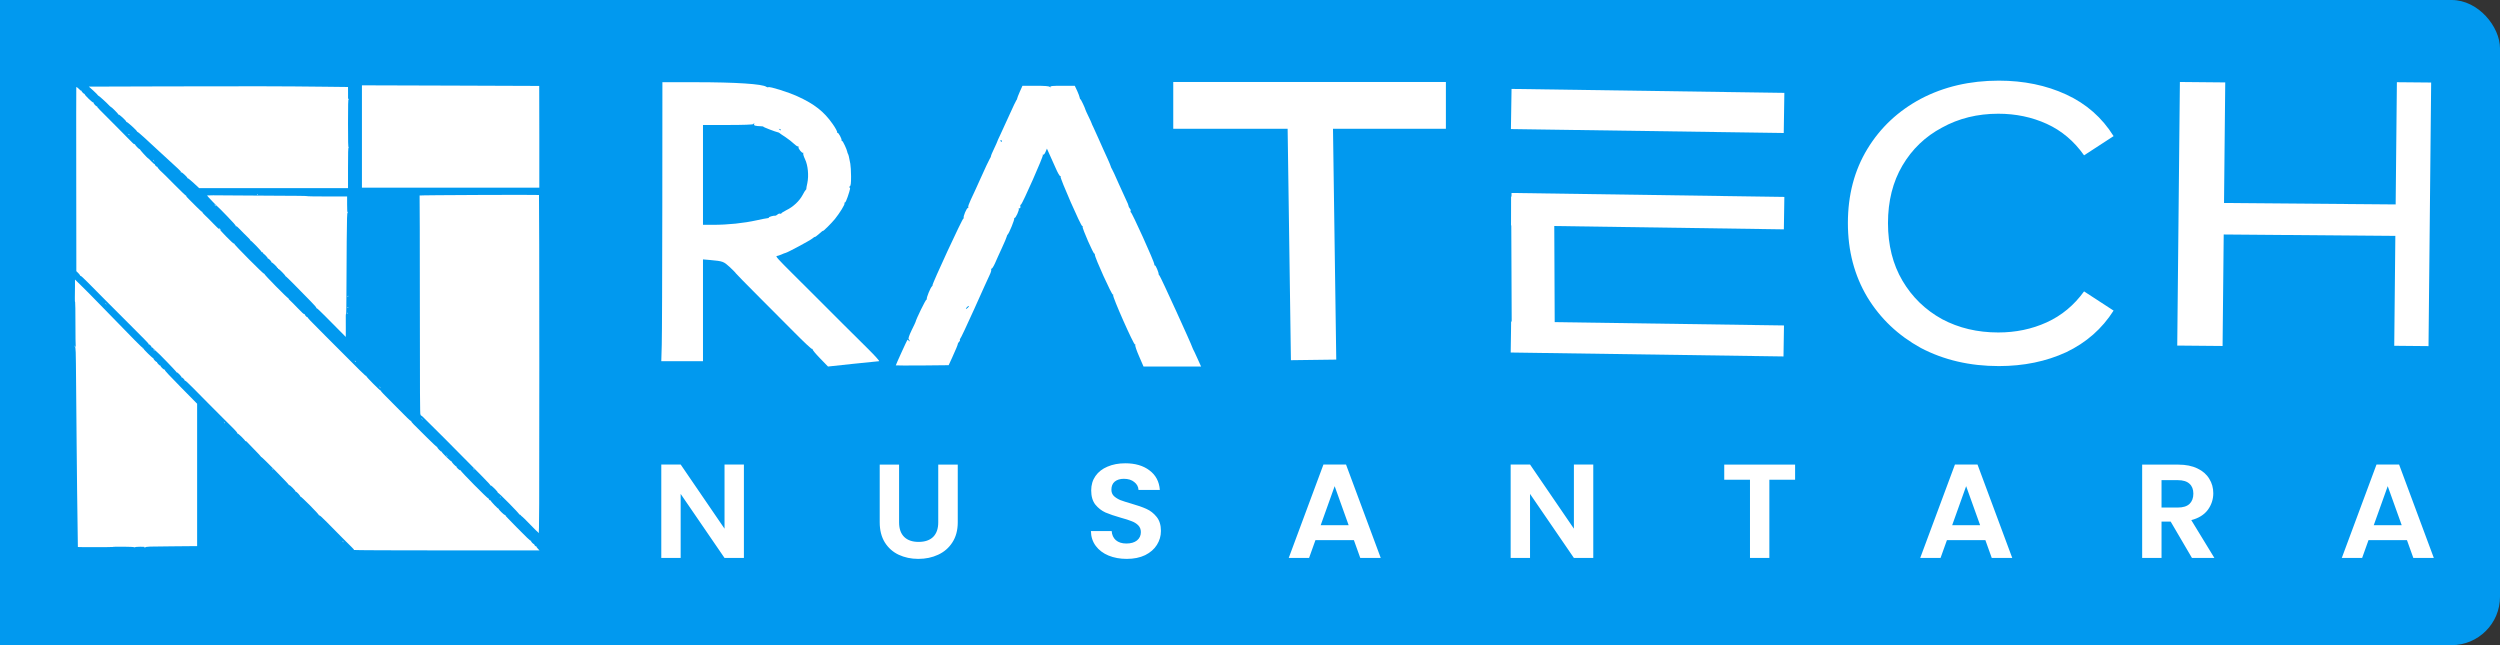
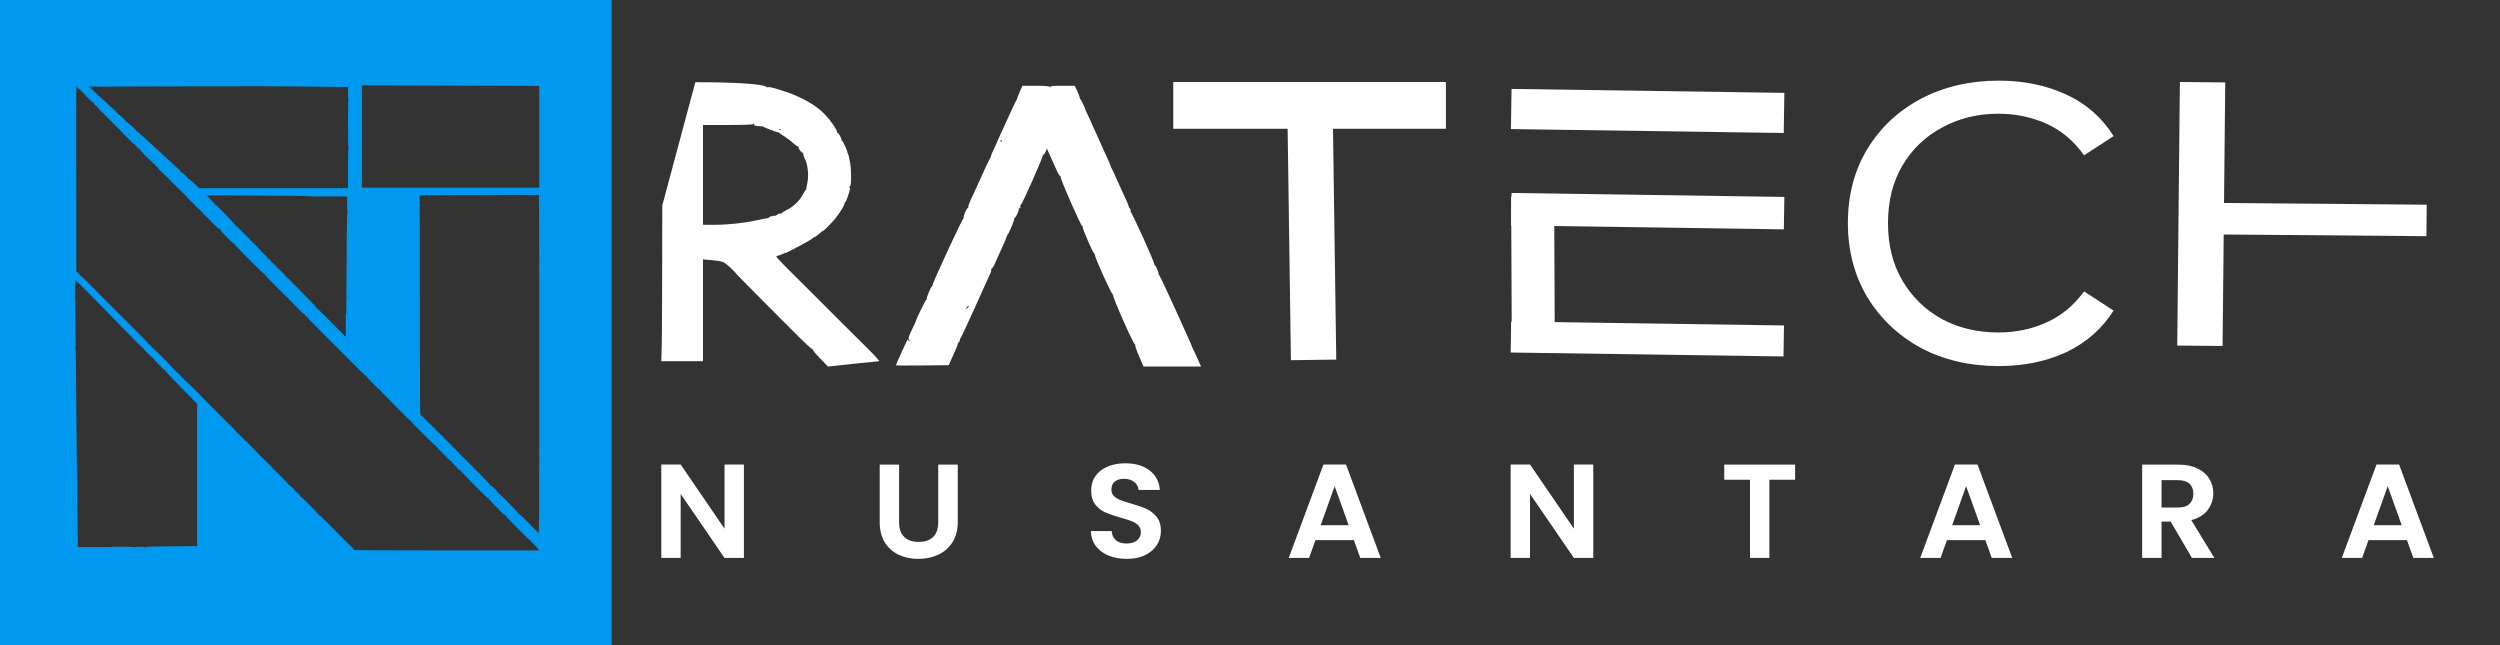
<svg xmlns="http://www.w3.org/2000/svg" width="155" height="40" viewBox="0 0 155 40" fill="none">
  <rect x="0" y="0" width="155" height="40" fill="#333333" stroke="none" />
-   <rect width="155" height="40" rx="3" fill="#0199EF" />
-   <path d="M33.962 3.758H4.395V35.205H33.962V3.758Z" fill="white" />
  <path d="M0 20V40H18.96H37.919V20V0H18.96H0V20ZM33.431 5.328C33.434 5.328 33.437 6.747 33.437 8.481V11.634H27.938H22.44V8.461V5.29L27.933 5.307C30.951 5.319 33.426 5.328 33.431 5.328ZM20.123 5.377L21.577 5.394L21.579 5.728C21.582 5.912 21.582 6.073 21.579 6.088C21.577 6.102 21.591 6.125 21.61 6.137C21.638 6.157 21.638 6.163 21.613 6.163C21.585 6.163 21.577 6.479 21.577 7.646C21.577 8.812 21.585 9.129 21.613 9.132C21.641 9.132 21.641 9.138 21.613 9.149C21.585 9.161 21.577 9.44 21.577 10.413V11.663H16.963H12.347L12.005 11.346C11.816 11.171 11.649 11.038 11.632 11.047C11.615 11.058 11.61 11.055 11.618 11.038C11.629 11.021 11.551 10.929 11.445 10.834C11.295 10.693 11.248 10.664 11.217 10.693C11.186 10.721 11.186 10.719 11.211 10.684C11.236 10.649 11.2 10.603 11.019 10.439C10.894 10.327 10.774 10.217 10.749 10.191C10.708 10.148 10.51 9.967 10.245 9.728C10.176 9.665 10.07 9.567 10.006 9.509C9.076 8.639 8.536 8.153 8.514 8.167C8.5 8.176 8.494 8.17 8.497 8.156C8.511 8.109 7.882 7.539 7.845 7.562C7.829 7.574 7.823 7.571 7.832 7.554C7.857 7.51 7.389 7.076 7.347 7.102C7.328 7.113 7.322 7.11 7.331 7.093C7.347 7.064 6.907 6.623 6.866 6.623C6.854 6.623 6.807 6.58 6.757 6.526C6.604 6.359 6.131 5.932 6.1 5.932C6.083 5.932 6.069 5.921 6.069 5.906C6.069 5.892 5.944 5.765 5.791 5.624L5.51 5.371L10.376 5.356C15.346 5.342 17.545 5.345 20.123 5.377ZM4.953 5.569C4.989 5.61 5.031 5.636 5.047 5.624C5.064 5.616 5.067 5.618 5.059 5.636C5.039 5.667 5.206 5.837 5.243 5.823C5.256 5.82 5.259 5.826 5.251 5.84C5.229 5.88 5.735 6.37 5.78 6.353C5.805 6.341 5.813 6.347 5.802 6.367C5.782 6.405 5.952 6.595 6.008 6.595C6.028 6.595 6.039 6.606 6.03 6.618C6.016 6.644 6.064 6.695 7.319 7.948C7.723 8.351 8.11 8.746 8.18 8.821C8.263 8.91 8.322 8.953 8.35 8.942C8.375 8.933 8.383 8.933 8.372 8.945C8.344 8.976 8.634 9.273 8.67 9.253C8.686 9.244 8.692 9.247 8.678 9.258C8.659 9.281 9.151 9.82 9.19 9.82C9.201 9.82 9.288 9.904 9.385 10.007C9.48 10.108 9.569 10.186 9.586 10.174C9.602 10.166 9.605 10.168 9.597 10.186C9.574 10.22 9.73 10.37 9.761 10.344C9.772 10.333 9.772 10.338 9.764 10.356C9.755 10.373 9.822 10.462 9.911 10.554C10.003 10.649 10.079 10.719 10.079 10.713C10.079 10.704 10.399 11.024 10.794 11.424C11.186 11.821 11.521 12.141 11.537 12.133C11.551 12.124 11.554 12.13 11.546 12.144C11.534 12.161 11.604 12.251 11.701 12.34C11.796 12.432 12.019 12.654 12.197 12.835C12.375 13.014 12.528 13.152 12.542 13.14C12.553 13.126 12.556 13.132 12.548 13.149C12.537 13.169 12.604 13.253 12.704 13.342C12.798 13.428 13.027 13.656 13.211 13.849C13.394 14.039 13.561 14.197 13.581 14.197C13.6 14.197 13.609 14.183 13.6 14.168C13.567 14.114 13.606 14.14 13.673 14.217C13.734 14.289 13.734 14.292 13.678 14.243C13.642 14.212 13.614 14.2 13.614 14.214C13.614 14.232 13.806 14.442 14.043 14.684C14.324 14.972 14.486 15.116 14.508 15.101C14.527 15.09 14.536 15.093 14.522 15.113C14.499 15.15 16.337 16.999 16.373 16.973C16.387 16.965 16.395 16.97 16.393 16.985C16.379 17.028 17.838 18.508 17.88 18.494C17.893 18.491 17.899 18.497 17.891 18.511C17.882 18.526 17.924 18.575 17.98 18.623C18.038 18.672 18.25 18.888 18.456 19.102C18.717 19.378 18.84 19.488 18.873 19.476C18.898 19.464 18.91 19.47 18.895 19.482C18.868 19.513 19.043 19.7 19.079 19.677C19.096 19.669 19.099 19.672 19.091 19.689C19.074 19.715 19.166 19.813 20.143 20.792C22.484 23.145 22.671 23.326 22.701 23.306C22.715 23.294 22.718 23.303 22.71 23.317C22.688 23.352 23.57 24.236 23.612 24.225C23.629 24.222 23.634 24.227 23.626 24.242C23.615 24.265 23.693 24.348 24.597 25.253C24.842 25.497 25.138 25.794 25.252 25.909C25.369 26.027 25.474 26.111 25.485 26.099C25.5 26.088 25.502 26.091 25.494 26.108C25.483 26.125 25.552 26.218 25.647 26.309C25.742 26.402 26.101 26.762 26.446 27.104C26.788 27.45 27.084 27.721 27.1 27.712C27.117 27.703 27.122 27.706 27.109 27.718C27.081 27.75 27.34 28.023 27.376 28C27.393 27.991 27.395 27.997 27.387 28.012C27.368 28.043 27.947 28.616 27.986 28.602C27.997 28.599 28.008 28.611 28.008 28.628C28.008 28.671 28.258 28.93 28.292 28.919C28.306 28.916 28.311 28.922 28.303 28.936C28.281 28.973 28.504 29.181 28.54 29.155C28.559 29.143 28.565 29.146 28.556 29.163C28.534 29.201 30.23 30.917 30.283 30.909C30.305 30.909 30.316 30.914 30.308 30.923C30.283 30.946 30.377 31.044 30.408 31.027C30.419 31.018 30.427 31.021 30.425 31.035C30.411 31.073 30.881 31.562 30.912 31.542C30.928 31.534 30.931 31.539 30.92 31.557C30.903 31.585 31.246 31.922 31.293 31.922C31.307 31.922 31.335 31.942 31.354 31.965C31.385 32 31.382 32 31.335 31.965C31.304 31.945 31.636 32.291 32.073 32.734C32.602 33.276 32.88 33.538 32.908 33.526C32.93 33.518 32.941 33.523 32.927 33.535C32.9 33.569 33.075 33.754 33.114 33.731C33.131 33.722 33.136 33.725 33.122 33.736C33.094 33.771 33.214 33.898 33.253 33.875C33.27 33.866 33.275 33.869 33.261 33.881C33.25 33.895 33.286 33.955 33.345 34.016L33.448 34.125H27.693C24.489 34.125 21.941 34.114 21.95 34.099C21.958 34.085 21.889 34.002 21.791 33.909C21.591 33.716 20.892 33.014 20.265 32.374C19.97 32.075 19.817 31.937 19.795 31.951C19.773 31.965 19.764 31.963 19.775 31.945C19.8 31.905 18.656 30.75 18.614 30.776C18.598 30.785 18.592 30.782 18.606 30.77C18.631 30.739 18.375 30.465 18.342 30.485C18.328 30.494 18.322 30.488 18.325 30.474C18.339 30.433 17.974 30.062 17.935 30.079C17.916 30.088 17.904 30.082 17.913 30.068C17.932 30.039 16.234 28.32 16.201 28.331C16.187 28.334 16.178 28.328 16.181 28.317C16.184 28.302 16 28.107 15.772 27.876C15.544 27.646 15.335 27.43 15.304 27.392C15.276 27.358 15.237 27.338 15.22 27.349C15.201 27.358 15.195 27.358 15.204 27.346C15.229 27.317 14.764 26.86 14.731 26.88C14.714 26.891 14.706 26.883 14.714 26.862C14.722 26.84 14.63 26.724 14.486 26.58C14.352 26.448 14.04 26.14 13.795 25.892C13.547 25.644 13.141 25.235 12.887 24.982C12.637 24.729 12.219 24.308 11.966 24.049C11.649 23.726 11.49 23.585 11.465 23.603C11.445 23.614 11.437 23.611 11.451 23.6C11.479 23.565 11.303 23.381 11.264 23.404C11.248 23.413 11.242 23.41 11.256 23.398C11.284 23.363 10.997 23.064 10.958 23.087C10.941 23.096 10.936 23.096 10.947 23.081C10.966 23.061 9.75 21.806 9.7 21.791C9.689 21.788 9.622 21.725 9.555 21.65C9.485 21.575 9.416 21.52 9.399 21.532C9.382 21.541 9.377 21.538 9.391 21.526C9.419 21.495 9.271 21.336 9.235 21.359C9.218 21.368 9.215 21.365 9.224 21.348C9.235 21.333 9.121 21.198 8.97 21.051C8.823 20.901 8.519 20.599 8.297 20.374C7.921 19.997 7.539 19.617 6.403 18.477C6.15 18.223 5.735 17.803 5.479 17.544C5.181 17.241 5.003 17.08 4.981 17.094C4.961 17.106 4.956 17.103 4.964 17.086C4.972 17.071 4.925 17.002 4.858 16.936L4.733 16.812L4.727 11.11C4.722 7.974 4.725 5.405 4.73 5.397C4.744 5.382 4.872 5.48 4.953 5.569ZM8.032 8.377C8.015 8.392 7.962 8.348 7.962 8.32C7.962 8.305 7.979 8.308 8.001 8.328C8.024 8.348 8.035 8.371 8.032 8.377ZM9.549 9.978C9.588 10.033 9.588 10.033 9.544 9.996C9.516 9.976 9.494 9.944 9.494 9.927C9.494 9.909 9.497 9.904 9.502 9.909C9.505 9.915 9.527 9.947 9.549 9.978ZM15.995 12.066C16.003 12.081 15.997 12.095 15.983 12.095C15.967 12.095 15.953 12.081 15.953 12.066C15.953 12.049 15.959 12.037 15.964 12.037C15.972 12.037 15.986 12.049 15.995 12.066ZM33.437 22.575C33.437 31.726 33.431 33.051 33.395 33.051C33.373 33.051 33.362 33.039 33.37 33.025C33.378 33.014 33.373 33.002 33.359 33.002C33.345 33.002 33.122 32.783 32.864 32.513C32.605 32.245 32.382 32.023 32.368 32.023C32.357 32.023 32.321 31.991 32.29 31.951C32.259 31.911 32.223 31.888 32.206 31.896C32.19 31.908 32.184 31.902 32.192 31.888C32.215 31.853 30.912 30.534 30.87 30.549C30.856 30.551 30.851 30.546 30.859 30.531C30.878 30.497 30.475 30.088 30.427 30.099C30.405 30.105 30.391 30.093 30.394 30.076C30.399 30.042 29.979 29.61 27.549 27.168C27.028 26.644 26.552 26.171 26.491 26.117C26.432 26.062 26.324 25.958 26.254 25.881C26.182 25.806 26.115 25.754 26.104 25.765C26.093 25.78 26.087 25.768 26.093 25.745C26.098 25.722 26.084 25.705 26.067 25.708C26.04 25.713 26.031 24.32 26.031 18.931C26.031 15.199 26.023 12.135 26.015 12.121C26.001 12.098 33.362 12.066 33.417 12.089C33.428 12.095 33.437 16.812 33.437 22.575ZM17.239 12.135C18.227 12.135 19.032 12.147 19.024 12.158C19.018 12.173 19.578 12.181 20.265 12.181H21.521V12.671C21.521 13.043 21.529 13.161 21.557 13.161C21.579 13.161 21.579 13.169 21.552 13.187C21.518 13.21 21.51 13.489 21.496 14.952C21.488 15.908 21.479 17.319 21.479 18.091C21.479 18.86 21.468 19.485 21.457 19.476C21.443 19.467 21.435 19.531 21.438 19.614C21.44 19.7 21.44 20.023 21.44 20.331L21.438 20.89L21.056 20.504C20.845 20.294 20.444 19.888 20.165 19.605C19.884 19.32 19.645 19.096 19.628 19.107C19.614 19.116 19.608 19.107 19.614 19.087C19.622 19.064 19.477 18.897 19.26 18.678C19.057 18.474 18.626 18.033 18.302 17.702C17.98 17.371 17.707 17.109 17.701 17.123C17.693 17.138 17.69 17.135 17.696 17.117C17.704 17.074 17.275 16.639 17.25 16.668C17.239 16.68 17.233 16.668 17.239 16.645C17.242 16.622 17.231 16.605 17.214 16.611C17.195 16.613 17.178 16.602 17.178 16.585C17.178 16.541 16.869 16.253 16.832 16.265C16.816 16.271 16.81 16.265 16.824 16.253C16.852 16.225 16.649 16.009 16.613 16.032C16.596 16.04 16.593 16.037 16.602 16.02C16.621 15.989 16.362 15.715 16.334 15.738C16.323 15.747 16.32 15.744 16.329 15.732C16.351 15.704 16.256 15.608 16.223 15.629C16.209 15.637 16.203 15.634 16.212 15.617C16.231 15.585 15.566 14.9 15.53 14.911C15.516 14.914 15.51 14.906 15.518 14.894C15.527 14.88 15.438 14.776 15.318 14.667C15.201 14.554 15.003 14.358 14.884 14.229C14.722 14.059 14.655 14.004 14.636 14.033C14.619 14.059 14.617 14.056 14.625 14.022C14.633 13.99 14.46 13.794 14.09 13.411C13.79 13.097 13.536 12.844 13.528 12.844C13.506 12.844 12.835 12.144 12.835 12.118C12.835 12.107 13.419 12.104 14.138 12.115C14.853 12.124 16.248 12.133 17.239 12.135ZM13.403 12.783C13.394 12.792 13.361 12.766 13.328 12.732L13.266 12.662L13.341 12.717C13.38 12.746 13.408 12.777 13.403 12.783ZM6.234 18.92C8.436 21.186 8.814 21.57 8.839 21.549C8.851 21.538 8.853 21.544 8.842 21.561C8.828 21.584 8.839 21.598 8.87 21.598C8.898 21.598 8.909 21.607 8.901 21.618C8.876 21.642 9.466 22.22 9.505 22.209C9.522 22.203 9.527 22.209 9.513 22.22C9.485 22.249 9.689 22.465 9.725 22.442C9.741 22.433 9.744 22.436 9.736 22.454C9.714 22.491 9.922 22.701 9.953 22.672C9.964 22.658 9.967 22.664 9.959 22.681C9.936 22.724 10.145 22.923 10.212 22.923C10.245 22.923 10.248 22.931 10.226 22.946C10.201 22.963 10.513 23.297 11.206 24L12.222 25.031V29.446V33.858L10.652 33.872C9.176 33.883 9.079 33.886 9.004 33.938C8.94 33.981 8.931 33.981 8.959 33.944C8.995 33.901 8.973 33.898 8.697 33.898C8.533 33.898 8.375 33.912 8.344 33.929C8.305 33.95 8.297 33.95 8.308 33.927C8.327 33.895 7.033 33.881 6.982 33.912C6.96 33.927 4.839 33.929 4.828 33.915C4.822 33.907 4.797 32.026 4.78 30.396C4.772 29.604 4.761 28.34 4.752 27.588C4.744 26.837 4.73 25.169 4.719 23.888C4.7 21.561 4.7 21.555 4.638 21.483L4.58 21.411L4.647 21.469C4.713 21.523 4.713 21.523 4.694 21.471C4.686 21.44 4.677 20.809 4.677 20.066C4.677 19.323 4.669 18.721 4.658 18.727C4.644 18.736 4.638 18.609 4.641 18.451C4.644 18.289 4.647 17.97 4.649 17.745V17.331L5.014 17.688C5.217 17.881 5.766 18.436 6.234 18.92ZM21.605 18.356C21.605 18.361 21.585 18.376 21.56 18.384C21.538 18.393 21.526 18.39 21.535 18.373C21.552 18.344 21.605 18.333 21.605 18.356ZM6.596 18.874C6.587 18.883 6.565 18.86 6.545 18.825C6.509 18.765 6.512 18.765 6.559 18.811C6.587 18.84 6.604 18.868 6.596 18.874ZM21.605 19.047C21.605 19.052 21.585 19.067 21.56 19.076C21.538 19.084 21.526 19.081 21.535 19.064C21.552 19.035 21.605 19.024 21.605 19.047ZM21.557 19.424C21.549 19.45 21.535 19.464 21.529 19.456C21.521 19.447 21.524 19.43 21.535 19.413C21.56 19.366 21.577 19.375 21.557 19.424ZM9.563 21.713C9.591 21.745 9.608 21.771 9.599 21.771C9.591 21.771 9.563 21.745 9.536 21.713C9.508 21.682 9.491 21.656 9.499 21.656C9.508 21.656 9.536 21.682 9.563 21.713ZM22.064 22.43C22.047 22.445 21.994 22.402 21.994 22.373C21.994 22.358 22.011 22.361 22.033 22.382C22.056 22.402 22.067 22.425 22.064 22.43ZM23.581 24.032C23.62 24.086 23.62 24.086 23.576 24.049C23.548 24.029 23.526 23.997 23.526 23.98C23.526 23.963 23.528 23.957 23.534 23.963C23.537 23.968 23.559 24 23.581 24.032ZM26.195 26.016C26.187 26.024 26.165 26.002 26.145 25.967C26.109 25.907 26.112 25.907 26.159 25.953C26.187 25.981 26.204 26.01 26.195 26.016ZM13.946 26.246C13.937 26.255 13.915 26.232 13.896 26.197C13.859 26.137 13.862 26.137 13.909 26.183C13.937 26.212 13.954 26.24 13.946 26.246ZM27.715 28.279C27.744 28.311 27.76 28.337 27.752 28.337C27.744 28.337 27.715 28.311 27.688 28.279C27.66 28.248 27.643 28.222 27.652 28.222C27.66 28.222 27.688 28.248 27.715 28.279ZM16.913 29.086C16.941 29.117 16.958 29.143 16.95 29.143C16.941 29.143 16.913 29.117 16.886 29.086C16.858 29.054 16.841 29.028 16.849 29.028C16.858 29.028 16.886 29.054 16.913 29.086ZM29.386 29.086C29.414 29.117 29.431 29.143 29.422 29.143C29.414 29.143 29.386 29.117 29.358 29.086C29.33 29.054 29.314 29.028 29.322 29.028C29.33 29.028 29.358 29.054 29.386 29.086ZM31.023 30.828C31.015 30.854 31.001 30.868 30.995 30.86C30.987 30.851 30.99 30.834 31.001 30.816C31.026 30.77 31.043 30.779 31.023 30.828ZM21.296 33.618C21.287 33.627 21.265 33.604 21.245 33.569C21.209 33.509 21.212 33.509 21.259 33.555C21.287 33.584 21.304 33.613 21.296 33.618Z" fill="#0199EF" />
-   <path d="M41.063 12.734C41.057 16.939 41.046 20.829 41.029 21.382L41 22.394H42.293H43.585V19.238V16.083L44.032 16.121C44.821 16.193 44.861 16.21 45.238 16.552C45.427 16.729 45.605 16.906 45.627 16.95C45.656 16.989 46.239 17.591 46.937 18.288C47.629 18.979 48.67 20.023 49.248 20.608C49.826 21.194 50.323 21.658 50.352 21.636C50.386 21.62 50.398 21.625 50.381 21.653C50.358 21.681 50.569 21.935 50.838 22.211L51.336 22.725L52.88 22.559C53.732 22.471 54.459 22.394 54.505 22.394C54.55 22.394 54.253 22.062 53.847 21.658C52.749 20.575 51.656 19.481 50.73 18.553C50.278 18.1 49.551 17.376 49.122 16.95C48.281 16.116 48.058 15.873 48.161 15.873C48.196 15.873 48.316 15.834 48.436 15.784C48.55 15.729 48.676 15.685 48.71 15.679C48.848 15.646 50.238 14.9 50.363 14.79C50.438 14.723 50.512 14.679 50.524 14.69C50.535 14.701 50.649 14.618 50.781 14.502C50.913 14.38 51.021 14.298 51.021 14.314C51.021 14.37 51.542 13.85 51.765 13.579C52.068 13.203 52.4 12.662 52.36 12.607C52.343 12.579 52.354 12.557 52.388 12.557C52.417 12.557 52.491 12.402 52.554 12.209C52.72 11.717 52.737 11.618 52.663 11.618C52.623 11.618 52.634 11.59 52.68 11.562C52.749 11.524 52.766 11.391 52.766 10.943C52.766 10.628 52.743 10.275 52.72 10.153C52.64 9.728 52.611 9.601 52.577 9.545C52.554 9.512 52.537 9.457 52.531 9.413C52.503 9.258 52.262 8.744 52.217 8.744C52.188 8.744 52.171 8.727 52.177 8.7C52.205 8.617 51.976 8.197 51.919 8.23C51.885 8.247 51.879 8.236 51.902 8.203C51.925 8.169 51.799 7.932 51.622 7.683C51.09 6.92 50.495 6.451 49.448 5.975C48.853 5.705 47.727 5.351 47.635 5.406C47.606 5.423 47.555 5.412 47.515 5.384C47.286 5.207 45.616 5.097 43.111 5.097H41.069L41.063 12.734ZM46.754 7.711C46.726 7.782 46.834 7.816 47.172 7.827C47.269 7.827 47.338 7.843 47.326 7.854C47.303 7.876 48.093 8.18 48.247 8.208C48.281 8.213 48.316 8.236 48.333 8.252C48.35 8.269 48.516 8.385 48.705 8.506C48.893 8.634 49.122 8.81 49.214 8.904C49.311 8.998 49.42 9.075 49.46 9.075C49.505 9.075 49.528 9.098 49.511 9.125C49.465 9.192 49.734 9.523 49.791 9.473C49.82 9.451 49.82 9.463 49.803 9.496C49.78 9.534 49.831 9.7 49.912 9.871C50.095 10.252 50.152 10.888 50.055 11.352C50.014 11.529 49.986 11.689 49.992 11.706C49.997 11.728 49.98 11.761 49.952 11.778C49.929 11.794 49.843 11.933 49.763 12.087C49.568 12.457 49.179 12.828 48.75 13.032C48.556 13.132 48.413 13.226 48.436 13.242C48.453 13.264 48.43 13.264 48.379 13.248C48.333 13.231 48.247 13.253 48.201 13.303C48.15 13.347 48.087 13.38 48.064 13.375C47.978 13.353 47.647 13.452 47.669 13.485C47.681 13.508 47.635 13.53 47.572 13.53C47.504 13.535 47.212 13.591 46.92 13.657C46.085 13.839 45.147 13.939 44.175 13.939H43.585V10.844V7.749H45.124C46.091 7.749 46.68 7.727 46.703 7.694C46.754 7.617 46.788 7.628 46.754 7.711ZM48.419 8.07C48.401 8.087 48.356 8.07 48.316 8.031C48.264 7.976 48.27 7.971 48.35 8.004C48.407 8.02 48.436 8.053 48.419 8.07Z" fill="white" />
+   <path d="M41.063 12.734C41.057 16.939 41.046 20.829 41.029 21.382L41 22.394H42.293H43.585V19.238V16.083L44.032 16.121C44.821 16.193 44.861 16.21 45.238 16.552C45.427 16.729 45.605 16.906 45.627 16.95C45.656 16.989 46.239 17.591 46.937 18.288C47.629 18.979 48.67 20.023 49.248 20.608C49.826 21.194 50.323 21.658 50.352 21.636C50.386 21.62 50.398 21.625 50.381 21.653C50.358 21.681 50.569 21.935 50.838 22.211L51.336 22.725L52.88 22.559C53.732 22.471 54.459 22.394 54.505 22.394C54.55 22.394 54.253 22.062 53.847 21.658C52.749 20.575 51.656 19.481 50.73 18.553C50.278 18.1 49.551 17.376 49.122 16.95C48.281 16.116 48.058 15.873 48.161 15.873C48.196 15.873 48.316 15.834 48.436 15.784C48.55 15.729 48.676 15.685 48.71 15.679C48.848 15.646 50.238 14.9 50.363 14.79C50.438 14.723 50.512 14.679 50.524 14.69C50.535 14.701 50.649 14.618 50.781 14.502C50.913 14.38 51.021 14.298 51.021 14.314C51.021 14.37 51.542 13.85 51.765 13.579C52.068 13.203 52.4 12.662 52.36 12.607C52.343 12.579 52.354 12.557 52.388 12.557C52.417 12.557 52.491 12.402 52.554 12.209C52.72 11.717 52.737 11.618 52.663 11.618C52.623 11.618 52.634 11.59 52.68 11.562C52.749 11.524 52.766 11.391 52.766 10.943C52.766 10.628 52.743 10.275 52.72 10.153C52.64 9.728 52.611 9.601 52.577 9.545C52.554 9.512 52.537 9.457 52.531 9.413C52.503 9.258 52.262 8.744 52.217 8.744C52.188 8.744 52.171 8.727 52.177 8.7C52.205 8.617 51.976 8.197 51.919 8.23C51.885 8.247 51.879 8.236 51.902 8.203C51.925 8.169 51.799 7.932 51.622 7.683C51.09 6.92 50.495 6.451 49.448 5.975C48.853 5.705 47.727 5.351 47.635 5.406C47.606 5.423 47.555 5.412 47.515 5.384C47.286 5.207 45.616 5.097 43.111 5.097L41.063 12.734ZM46.754 7.711C46.726 7.782 46.834 7.816 47.172 7.827C47.269 7.827 47.338 7.843 47.326 7.854C47.303 7.876 48.093 8.18 48.247 8.208C48.281 8.213 48.316 8.236 48.333 8.252C48.35 8.269 48.516 8.385 48.705 8.506C48.893 8.634 49.122 8.81 49.214 8.904C49.311 8.998 49.42 9.075 49.46 9.075C49.505 9.075 49.528 9.098 49.511 9.125C49.465 9.192 49.734 9.523 49.791 9.473C49.82 9.451 49.82 9.463 49.803 9.496C49.78 9.534 49.831 9.7 49.912 9.871C50.095 10.252 50.152 10.888 50.055 11.352C50.014 11.529 49.986 11.689 49.992 11.706C49.997 11.728 49.98 11.761 49.952 11.778C49.929 11.794 49.843 11.933 49.763 12.087C49.568 12.457 49.179 12.828 48.75 13.032C48.556 13.132 48.413 13.226 48.436 13.242C48.453 13.264 48.43 13.264 48.379 13.248C48.333 13.231 48.247 13.253 48.201 13.303C48.15 13.347 48.087 13.38 48.064 13.375C47.978 13.353 47.647 13.452 47.669 13.485C47.681 13.508 47.635 13.53 47.572 13.53C47.504 13.535 47.212 13.591 46.92 13.657C46.085 13.839 45.147 13.939 44.175 13.939H43.585V10.844V7.749H45.124C46.091 7.749 46.68 7.727 46.703 7.694C46.754 7.617 46.788 7.628 46.754 7.711ZM48.419 8.07C48.401 8.087 48.356 8.07 48.316 8.031C48.264 7.976 48.27 7.971 48.35 8.004C48.407 8.02 48.436 8.053 48.419 8.07Z" fill="white" />
  <path d="M63.227 5.688C63.136 5.898 63.061 6.086 63.061 6.119C63.061 6.147 63.044 6.185 63.021 6.202C63.004 6.218 62.798 6.638 62.575 7.141C62.346 7.644 62.089 8.208 61.998 8.401C61.906 8.589 61.832 8.755 61.832 8.772C61.832 8.788 61.74 8.992 61.632 9.219C61.523 9.446 61.437 9.65 61.443 9.672C61.448 9.695 61.414 9.772 61.363 9.849C61.317 9.927 61.071 10.435 60.831 10.982C60.585 11.529 60.299 12.159 60.19 12.38C60.087 12.601 60.013 12.805 60.03 12.833C60.053 12.866 60.041 12.888 60.013 12.888C59.933 12.888 59.704 13.435 59.75 13.508C59.773 13.541 59.767 13.552 59.738 13.535C59.681 13.508 57.776 17.63 57.816 17.685C57.828 17.702 57.816 17.729 57.788 17.746C57.696 17.807 57.427 18.475 57.462 18.536C57.484 18.569 57.479 18.581 57.45 18.564C57.404 18.541 56.792 19.796 56.764 19.962C56.764 19.978 56.65 20.21 56.518 20.481C56.358 20.819 56.3 20.995 56.341 21.034C56.369 21.061 56.398 21.117 56.398 21.144C56.398 21.177 56.375 21.167 56.341 21.122C56.312 21.078 56.278 21.056 56.261 21.067C56.232 21.095 55.54 22.614 55.54 22.653C55.54 22.664 56.278 22.664 57.181 22.659L58.817 22.642L59.023 22.195C59.263 21.669 59.389 21.366 59.389 21.305C59.389 21.283 59.429 21.227 59.469 21.189C59.509 21.144 59.532 21.095 59.515 21.067C59.498 21.039 59.509 21.012 59.532 21.001C59.561 20.995 59.95 20.161 60.402 19.161C60.848 18.155 61.283 17.21 61.357 17.049C61.437 16.89 61.477 16.735 61.454 16.696C61.431 16.657 61.437 16.646 61.466 16.663C61.5 16.679 61.597 16.53 61.689 16.326C61.774 16.121 61.975 15.69 62.123 15.364C62.278 15.038 62.404 14.723 62.415 14.673C62.426 14.618 62.45 14.563 62.472 14.546C62.558 14.48 62.918 13.601 62.884 13.535C62.861 13.502 62.867 13.491 62.896 13.513C62.953 13.568 63.216 13.01 63.164 12.927C63.147 12.894 63.159 12.888 63.193 12.911C63.256 12.944 63.279 12.883 63.256 12.745C63.256 12.723 63.279 12.689 63.307 12.673C63.404 12.612 64.697 9.683 64.657 9.617C64.634 9.584 64.64 9.573 64.674 9.589C64.709 9.612 64.772 9.54 64.823 9.418L64.909 9.214L65.046 9.518C65.12 9.683 65.298 10.076 65.435 10.385C65.573 10.706 65.704 10.938 65.738 10.915C65.772 10.899 65.778 10.91 65.755 10.949C65.704 11.026 67.031 14.06 67.1 14.016C67.128 13.999 67.14 14.021 67.123 14.06C67.088 14.148 67.803 15.779 67.855 15.729C67.872 15.712 67.883 15.74 67.883 15.795C67.872 15.961 68.936 18.304 68.999 18.265C69.033 18.249 69.039 18.26 69.016 18.299C68.959 18.387 70.297 21.404 70.371 21.36C70.406 21.343 70.412 21.354 70.388 21.393C70.366 21.432 70.469 21.741 70.623 22.089L70.898 22.725H72.682H74.467L74.238 22.216C74.112 21.935 73.992 21.681 73.969 21.647C73.952 21.62 73.929 21.565 73.923 21.537C73.895 21.399 71.939 17.11 71.887 17.083C71.859 17.066 71.836 17.027 71.836 17C71.847 16.9 71.647 16.431 71.607 16.459C71.584 16.469 71.567 16.436 71.567 16.386C71.578 16.248 70.154 13.104 70.103 13.148C70.08 13.17 70.08 13.148 70.097 13.098C70.114 13.054 70.097 12.977 70.057 12.938C70.017 12.894 69.971 12.811 69.965 12.75C69.954 12.689 69.908 12.579 69.868 12.502C69.828 12.424 69.605 11.938 69.376 11.424C69.153 10.905 68.947 10.474 68.93 10.457C68.913 10.441 68.89 10.391 68.878 10.347C68.873 10.302 68.77 10.065 68.661 9.821C68.547 9.578 68.432 9.33 68.409 9.269C68.381 9.208 68.238 8.882 68.089 8.551C67.941 8.213 67.797 7.893 67.763 7.832C67.729 7.771 67.694 7.694 67.689 7.666C67.683 7.633 67.591 7.434 67.489 7.224C67.385 7.009 67.3 6.826 67.3 6.81C67.277 6.699 67.014 6.147 66.985 6.147C66.963 6.147 66.945 6.102 66.939 6.047C66.934 5.998 66.865 5.809 66.785 5.633L66.636 5.318H65.864C65.258 5.318 65.092 5.334 65.126 5.384C65.161 5.439 65.149 5.439 65.086 5.384C65.035 5.34 64.772 5.318 64.205 5.318H63.393L63.227 5.688ZM62.118 8.744C62.118 8.772 62.106 8.799 62.095 8.799C62.078 8.799 62.049 8.772 62.032 8.744C62.015 8.711 62.026 8.689 62.055 8.689C62.089 8.689 62.118 8.711 62.118 8.744ZM60.019 19.067C59.961 19.122 59.904 19.161 59.893 19.155C59.858 19.128 60.007 18.967 60.064 18.967C60.093 18.967 60.07 19.012 60.019 19.067Z" fill="white" />
  <path d="M89.645 5.083V7.984H72.742V5.083H89.645Z" fill="white" />
  <path d="M82.848 22.295L80.037 22.332L79.805 5.99L82.617 5.953L82.848 22.295Z" fill="white" />
  <path d="M135.153 5.083L137.965 5.11L137.8 21.451L134.989 21.425L135.153 5.083Z" fill="white" />
-   <path d="M148.607 5.097L150.732 5.117L150.568 21.459L148.443 21.439L148.607 5.097Z" fill="white" />
  <path d="M150.456 12.691L150.439 14.643L135.201 14.516L135.218 12.563L150.456 12.691Z" fill="white" />
  <path d="M110.63 5.758L110.592 8.246L93.677 8.002L93.716 5.513L110.63 5.758Z" fill="white" />
  <path d="M110.607 20.178L110.577 22.1L93.663 21.856L93.692 19.934L110.607 20.178Z" fill="white" />
  <path d="M110.63 12.209L110.599 14.22L93.685 13.975L93.716 11.964L110.63 12.209Z" fill="white" />
  <path d="M96.399 21.748L93.733 21.759L93.692 12.189L96.357 12.178L96.399 21.748Z" fill="white" />
  <path d="M123.928 22.697C122.132 22.697 120.52 22.322 119.093 21.573C117.688 20.801 116.583 19.753 115.778 18.43C114.972 17.085 114.569 15.552 114.569 13.832C114.569 12.09 114.972 10.557 115.778 9.234C116.583 7.911 117.688 6.875 119.093 6.125C120.52 5.375 122.132 5 123.928 5C125.47 5 126.863 5.287 128.106 5.86C129.35 6.434 130.328 7.294 131.042 8.44L129.212 9.631C128.59 8.749 127.819 8.098 126.898 7.679C125.977 7.26 124.975 7.051 123.893 7.051C122.604 7.051 121.441 7.338 120.405 7.911C119.369 8.462 118.552 9.245 117.953 10.259C117.355 11.274 117.055 12.465 117.055 13.832C117.055 15.199 117.355 16.39 117.953 17.405C118.552 18.419 119.369 19.213 120.405 19.786C121.441 20.338 122.604 20.613 123.893 20.613C124.975 20.613 125.977 20.404 126.898 19.985C127.819 19.566 128.59 18.926 129.212 18.066L131.042 19.257C130.328 20.382 129.35 21.242 128.106 21.837C126.863 22.41 125.47 22.697 123.928 22.697Z" fill="white" />
  <path d="M46.122 34.593H44.921L42.201 30.622V34.593H41V28.799H42.201L44.921 32.778V28.799H46.122V34.593ZM55.743 28.807V32.388C55.743 32.78 55.849 33.081 56.061 33.291C56.272 33.496 56.57 33.598 56.953 33.598C57.342 33.598 57.642 33.496 57.854 33.291C58.065 33.081 58.171 32.78 58.171 32.388V28.807H59.381V32.38C59.381 32.872 59.269 33.288 59.046 33.631C58.829 33.968 58.534 34.223 58.163 34.394C57.797 34.565 57.388 34.651 56.936 34.651C56.489 34.651 56.084 34.565 55.717 34.394C55.357 34.223 55.071 33.968 54.859 33.631C54.648 33.288 54.542 32.872 54.542 32.38V28.807H55.743ZM69.859 34.651C69.442 34.651 69.064 34.582 68.727 34.444C68.395 34.306 68.132 34.107 67.937 33.847C67.743 33.587 67.643 33.28 67.637 32.927H68.924C68.941 33.164 69.027 33.352 69.181 33.49C69.342 33.628 69.559 33.698 69.833 33.698C70.114 33.698 70.334 33.634 70.494 33.507C70.654 33.374 70.734 33.203 70.734 32.993C70.734 32.822 70.68 32.681 70.571 32.57C70.463 32.46 70.325 32.374 70.159 32.313C69.999 32.247 69.776 32.175 69.49 32.098C69.101 31.987 68.784 31.879 68.538 31.774C68.297 31.664 68.089 31.501 67.911 31.285C67.74 31.065 67.654 30.771 67.654 30.407C67.654 30.064 67.743 29.766 67.92 29.512C68.098 29.258 68.346 29.064 68.666 28.931C68.987 28.793 69.353 28.724 69.765 28.724C70.382 28.724 70.883 28.87 71.266 29.163C71.655 29.451 71.87 29.854 71.91 30.374H70.588C70.577 30.175 70.488 30.012 70.322 29.885C70.162 29.752 69.948 29.686 69.679 29.686C69.445 29.686 69.256 29.744 69.113 29.86C68.975 29.976 68.907 30.145 68.907 30.365C68.907 30.52 68.958 30.65 69.061 30.755C69.17 30.854 69.301 30.937 69.456 31.004C69.616 31.065 69.839 31.136 70.125 31.219C70.514 31.33 70.832 31.44 71.077 31.551C71.324 31.661 71.535 31.827 71.712 32.048C71.89 32.269 71.978 32.559 71.978 32.918C71.978 33.228 71.895 33.515 71.729 33.781C71.564 34.046 71.321 34.258 71 34.419C70.68 34.573 70.3 34.651 69.859 34.651ZM83.942 33.49H81.557L81.162 34.593H79.901L82.054 28.799H83.453L85.606 34.593H84.337L83.942 33.49ZM83.616 32.562L82.749 30.142L81.883 32.562H83.616ZM98.783 34.593H97.582L94.862 30.622V34.593H93.661V28.799H94.862L97.582 32.778V28.799H98.783V34.593ZM111.296 28.807V29.744H109.7V34.593H108.499V29.744H106.903V28.807H111.296ZM123.094 33.49H120.709L120.314 34.593H119.053L121.207 28.799H122.605L124.759 34.593H123.489L123.094 33.49ZM122.768 32.562L121.901 30.142L121.035 32.562H122.768ZM135.902 34.593L134.581 32.338H134.015V34.593H132.814V28.807H135.062C135.525 28.807 135.92 28.887 136.246 29.047C136.572 29.202 136.814 29.415 136.975 29.686C137.141 29.951 137.224 30.249 137.224 30.581C137.224 30.962 137.109 31.307 136.881 31.617C136.651 31.921 136.311 32.131 135.86 32.247L137.292 34.593H135.902ZM134.015 31.468H135.019C135.345 31.468 135.588 31.393 135.748 31.244C135.908 31.089 135.988 30.876 135.988 30.606C135.988 30.34 135.908 30.136 135.748 29.992C135.588 29.843 135.345 29.769 135.019 29.769H134.015V31.468ZM149.232 33.49H146.847L146.452 34.593H145.191L147.344 28.799H148.743L150.897 34.593H149.627L149.232 33.49ZM148.906 32.562L148.039 30.142L147.173 32.562H148.906Z" fill="white" />
</svg>